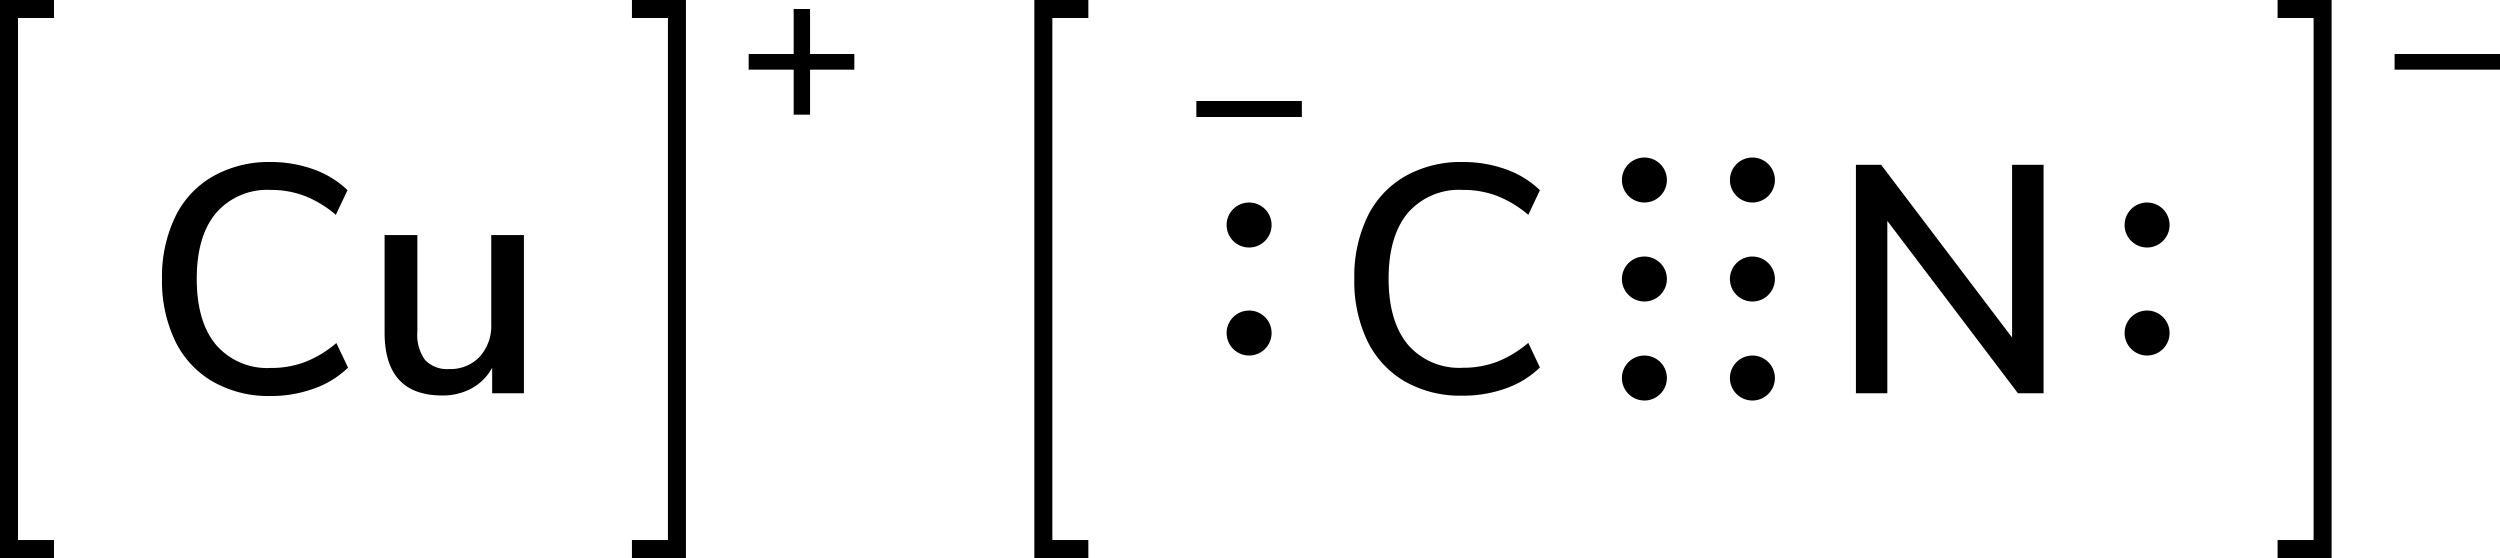
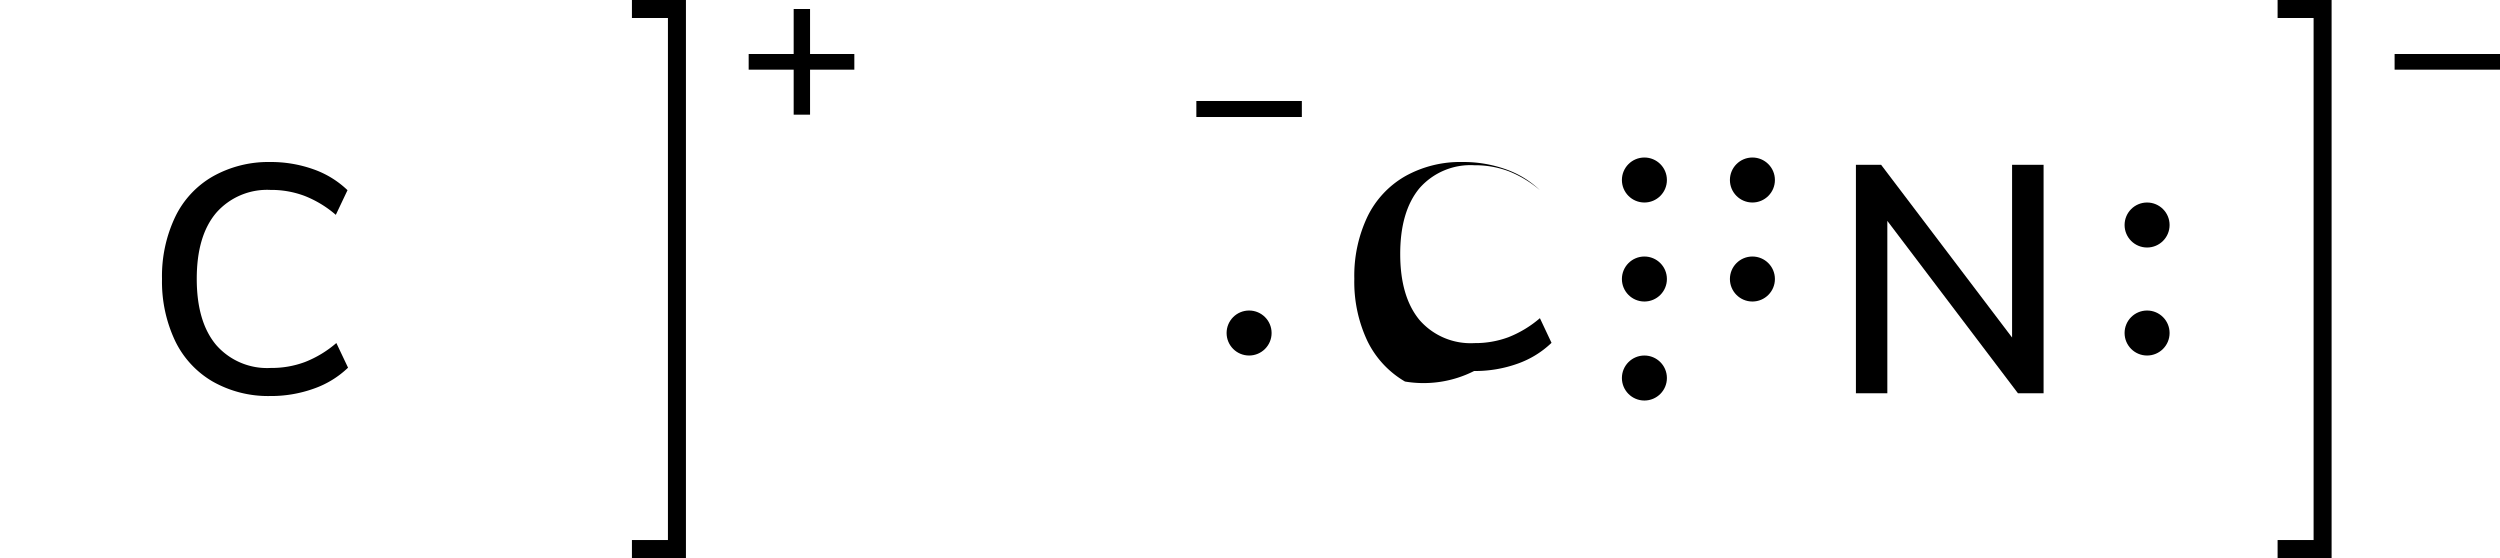
<svg xmlns="http://www.w3.org/2000/svg" width="277.76" height="62" viewBox="0 0 277.76 62">
  <defs>
    <style>.cls-1{fill:none;stroke:#000;stroke-linecap:square;stroke-miterlimit:10;stroke-width:2px;}</style>
  </defs>
  <title>Lewis structure of copper I cyanide</title>
  <g id="レイヤー_2" data-name="レイヤー 2">
    <g id="レイヤー_1-2" data-name="レイヤー 1">
      <path d="M94.92,6V7.74H90v5H88.18v-5h-5V6h5V1H90V6Z" />
      <polyline class="cls-1" points="71.21 61 75.21 61 75.21 1 71.21 1" />
-       <polyline class="cls-1" points="5 61 1 61 1 1 5 1" />
      <path d="M23.63,42.39a10.47,10.47,0,0,1-4.17-4.51A15.38,15.38,0,0,1,18,31a15.31,15.31,0,0,1,1.46-6.89,10.34,10.34,0,0,1,4.17-4.5A12.56,12.56,0,0,1,30,18a14.07,14.07,0,0,1,4.83.81,10.48,10.48,0,0,1,3.78,2.32l-1.3,2.74a12,12,0,0,0-3.51-2.12,10.54,10.54,0,0,0-3.76-.65A7.52,7.52,0,0,0,24,23.67c-1.43,1.71-2.14,4.14-2.14,7.31s.71,5.61,2.14,7.33a7.51,7.51,0,0,0,6.1,2.57,10.54,10.54,0,0,0,3.76-.65,12,12,0,0,0,3.51-2.12l1.3,2.74a10.48,10.48,0,0,1-3.78,2.32A14.07,14.07,0,0,1,30,44,12.47,12.47,0,0,1,23.63,42.39Z" />
-       <path d="M58.21,26.12V43.69H54.68V40.85a5.67,5.67,0,0,1-2.28,2.3,6.69,6.69,0,0,1-3.26.79q-6.41,0-6.41-7V26.12h3.64V36.85A4.76,4.76,0,0,0,47.23,40a3.35,3.35,0,0,0,2.67,1,4.44,4.44,0,0,0,3.4-1.37A5.11,5.11,0,0,0,54.58,36V26.12Z" />
-       <polyline class="cls-1" points="119.92 61 115.92 61 115.92 1 119.92 1" />
      <path d="M277.76,6V7.74H266.05V6Z" />
      <polyline class="cls-1" points="254.05 61 258.05 61 258.05 1 254.05 1" />
      <circle cx="182.7" cy="42" r="2.5" />
      <circle cx="182.7" cy="20" r="2.5" />
      <circle cx="182.7" cy="31" r="2.5" />
-       <circle cx="194.7" cy="42" r="2.5" />
      <circle cx="194.7" cy="20" r="2.5" />
      <circle cx="194.7" cy="31" r="2.5" />
      <circle cx="238.55" cy="37" r="2.5" />
      <circle cx="238.55" cy="25" r="2.5" />
-       <path d="M156.1,42.39a10.55,10.55,0,0,1-4.18-4.51,15.38,15.38,0,0,1-1.45-6.9,15.31,15.31,0,0,1,1.45-6.89,10.42,10.42,0,0,1,4.18-4.5A12.51,12.51,0,0,1,162.49,18a14,14,0,0,1,4.82.81,10.48,10.48,0,0,1,3.78,2.32l-1.29,2.74a12.22,12.22,0,0,0-3.51-2.12,10.58,10.58,0,0,0-3.76-.65,7.54,7.54,0,0,0-6.11,2.55c-1.42,1.71-2.14,4.14-2.14,7.31s.72,5.61,2.14,7.33a7.53,7.53,0,0,0,6.11,2.57,10.58,10.58,0,0,0,3.76-.65,12.22,12.22,0,0,0,3.51-2.12l1.29,2.74a10.48,10.48,0,0,1-3.78,2.32,14,14,0,0,1-4.82.81A12.42,12.42,0,0,1,156.1,42.39Z" />
+       <path d="M156.1,42.39a10.55,10.55,0,0,1-4.18-4.51,15.38,15.38,0,0,1-1.45-6.9,15.31,15.31,0,0,1,1.45-6.89,10.42,10.42,0,0,1,4.18-4.5A12.51,12.51,0,0,1,162.49,18a14,14,0,0,1,4.82.81,10.48,10.48,0,0,1,3.78,2.32a12.22,12.22,0,0,0-3.51-2.12,10.58,10.58,0,0,0-3.76-.65,7.54,7.54,0,0,0-6.11,2.55c-1.42,1.71-2.14,4.14-2.14,7.31s.72,5.61,2.14,7.33a7.53,7.53,0,0,0,6.11,2.57,10.58,10.58,0,0,0,3.76-.65,12.22,12.22,0,0,0,3.51-2.12l1.29,2.74a10.48,10.48,0,0,1-3.78,2.32,14,14,0,0,1-4.82.81A12.42,12.42,0,0,1,156.1,42.39Z" />
      <path d="M223.55,18.31h3.5V43.69H224.2L209.69,24.54V43.69H206.2V18.31H209L223.55,37.5Z" />
      <circle cx="138.78" cy="37" r="2.5" />
-       <circle cx="138.78" cy="25" r="2.5" />
      <path d="M144.64,11.22V13H132.92V11.22Z" />
    </g>
  </g>
</svg>